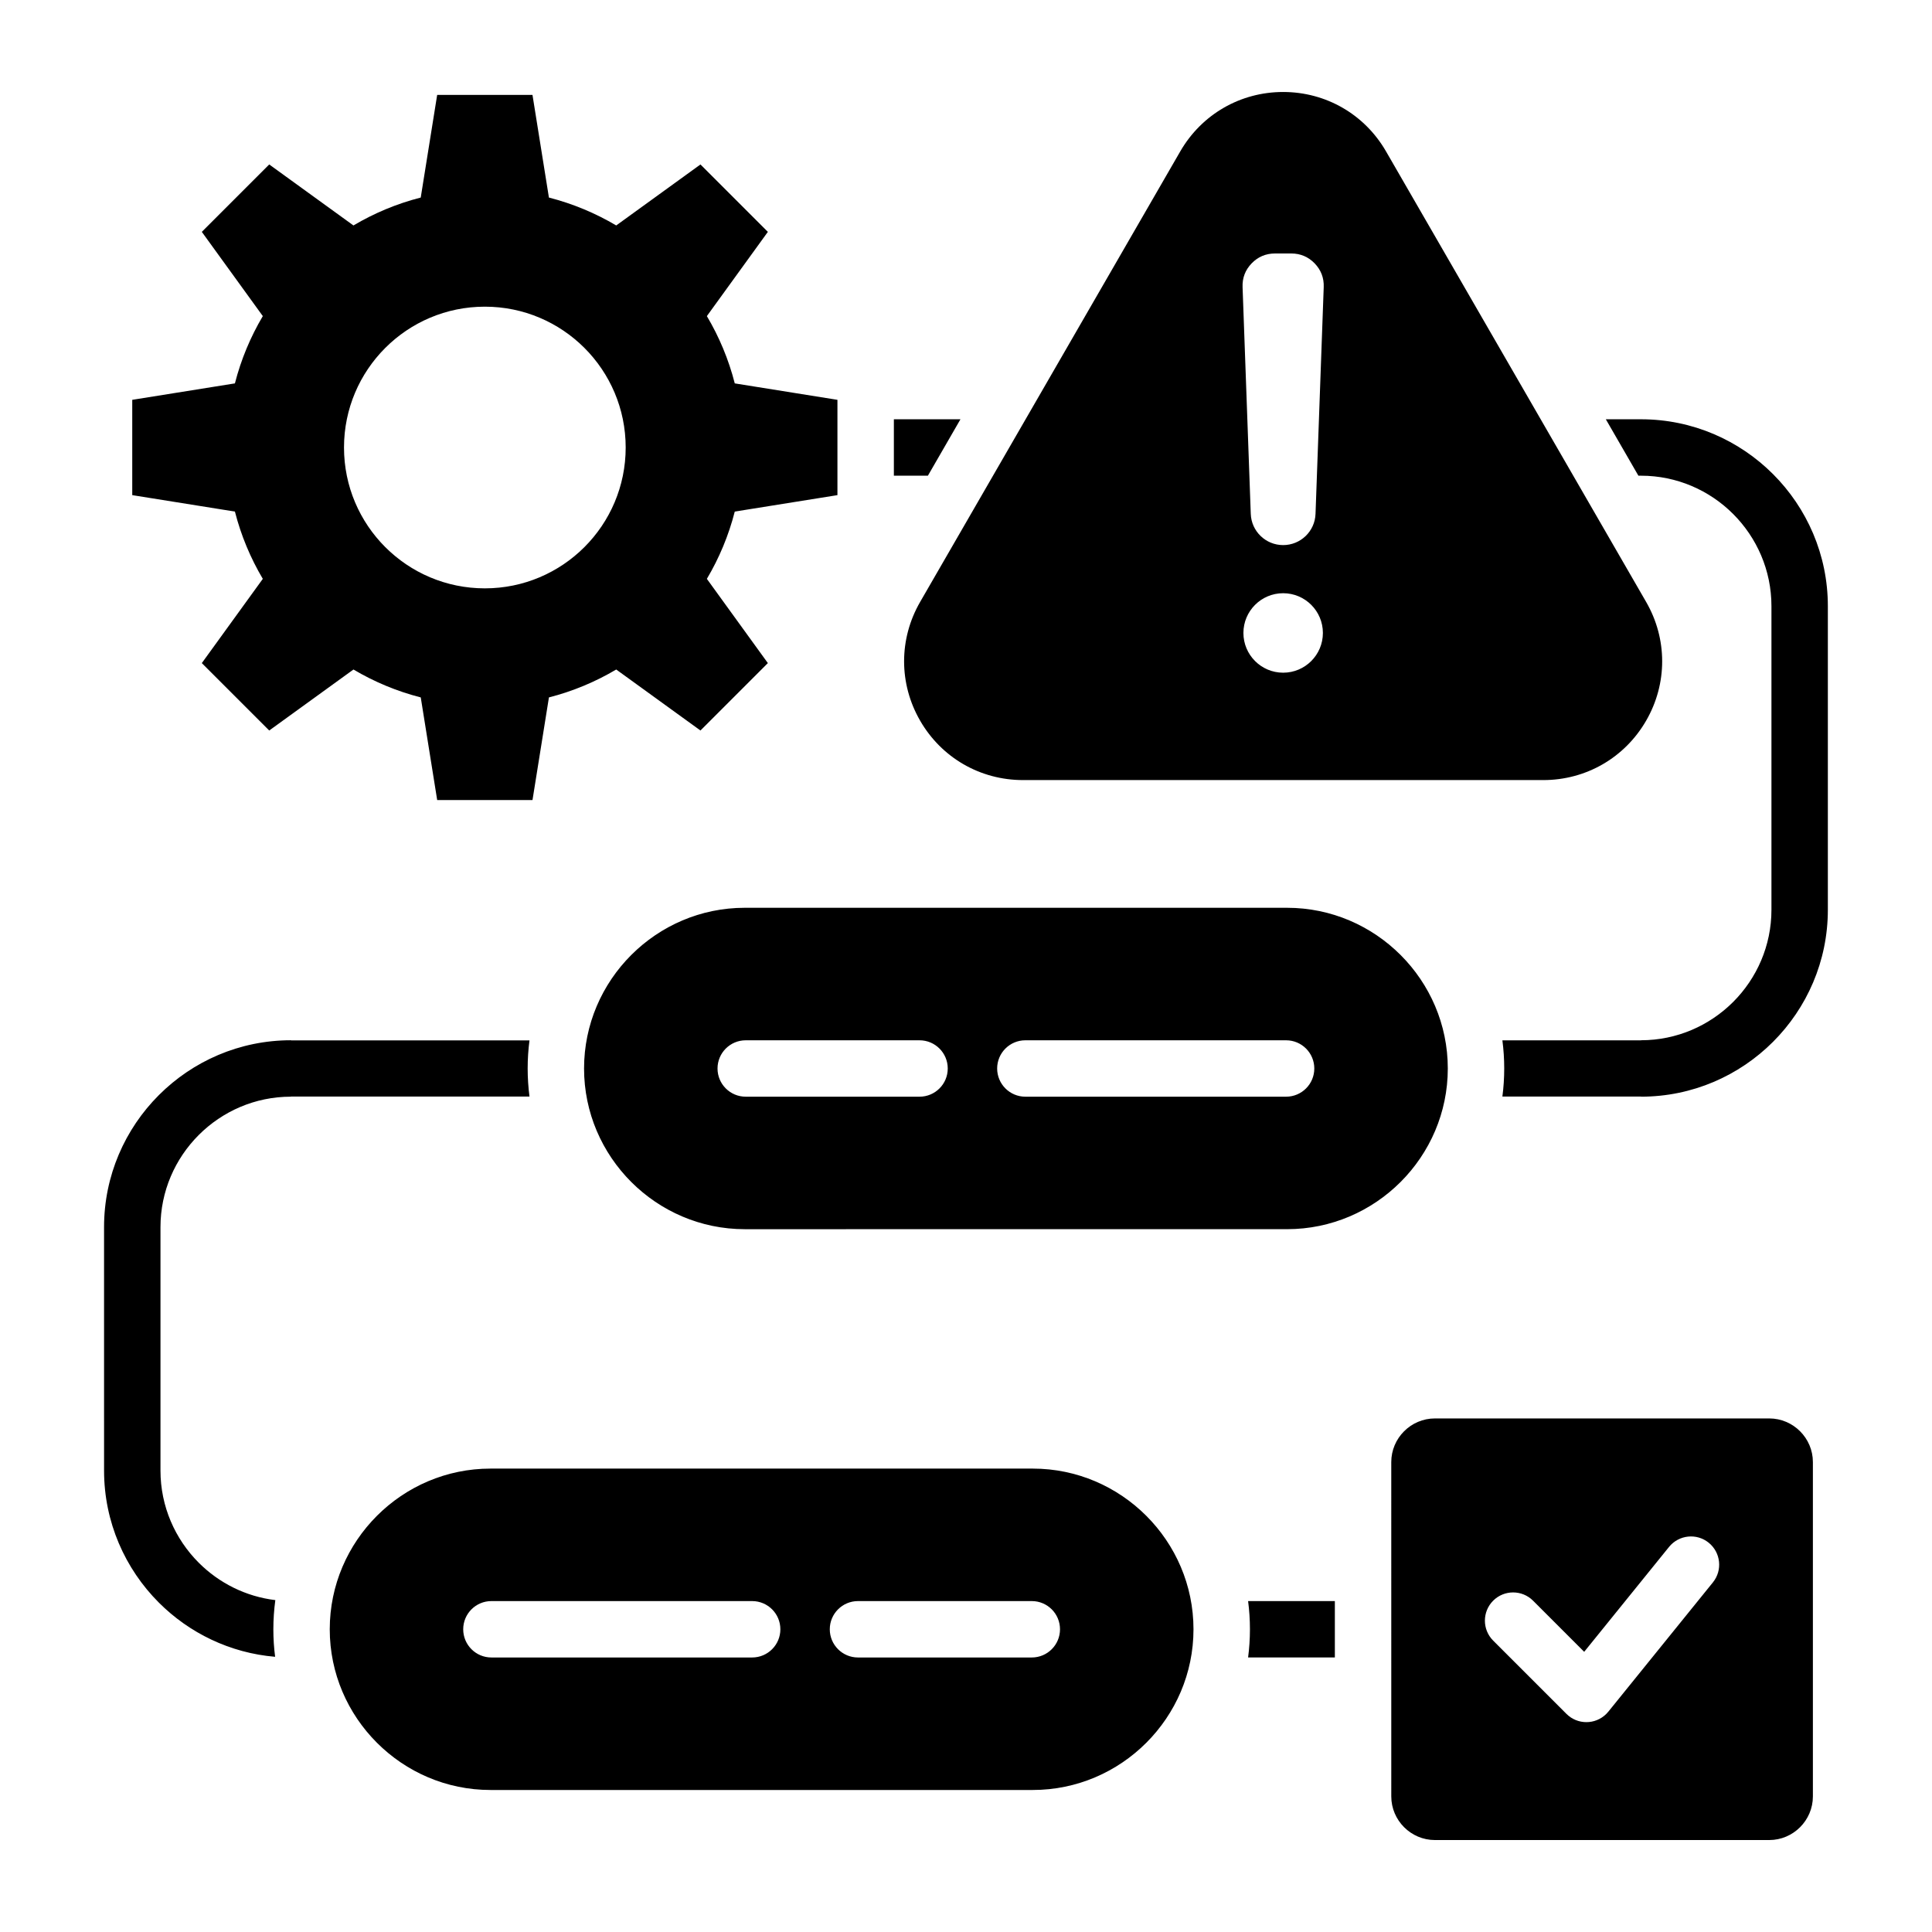
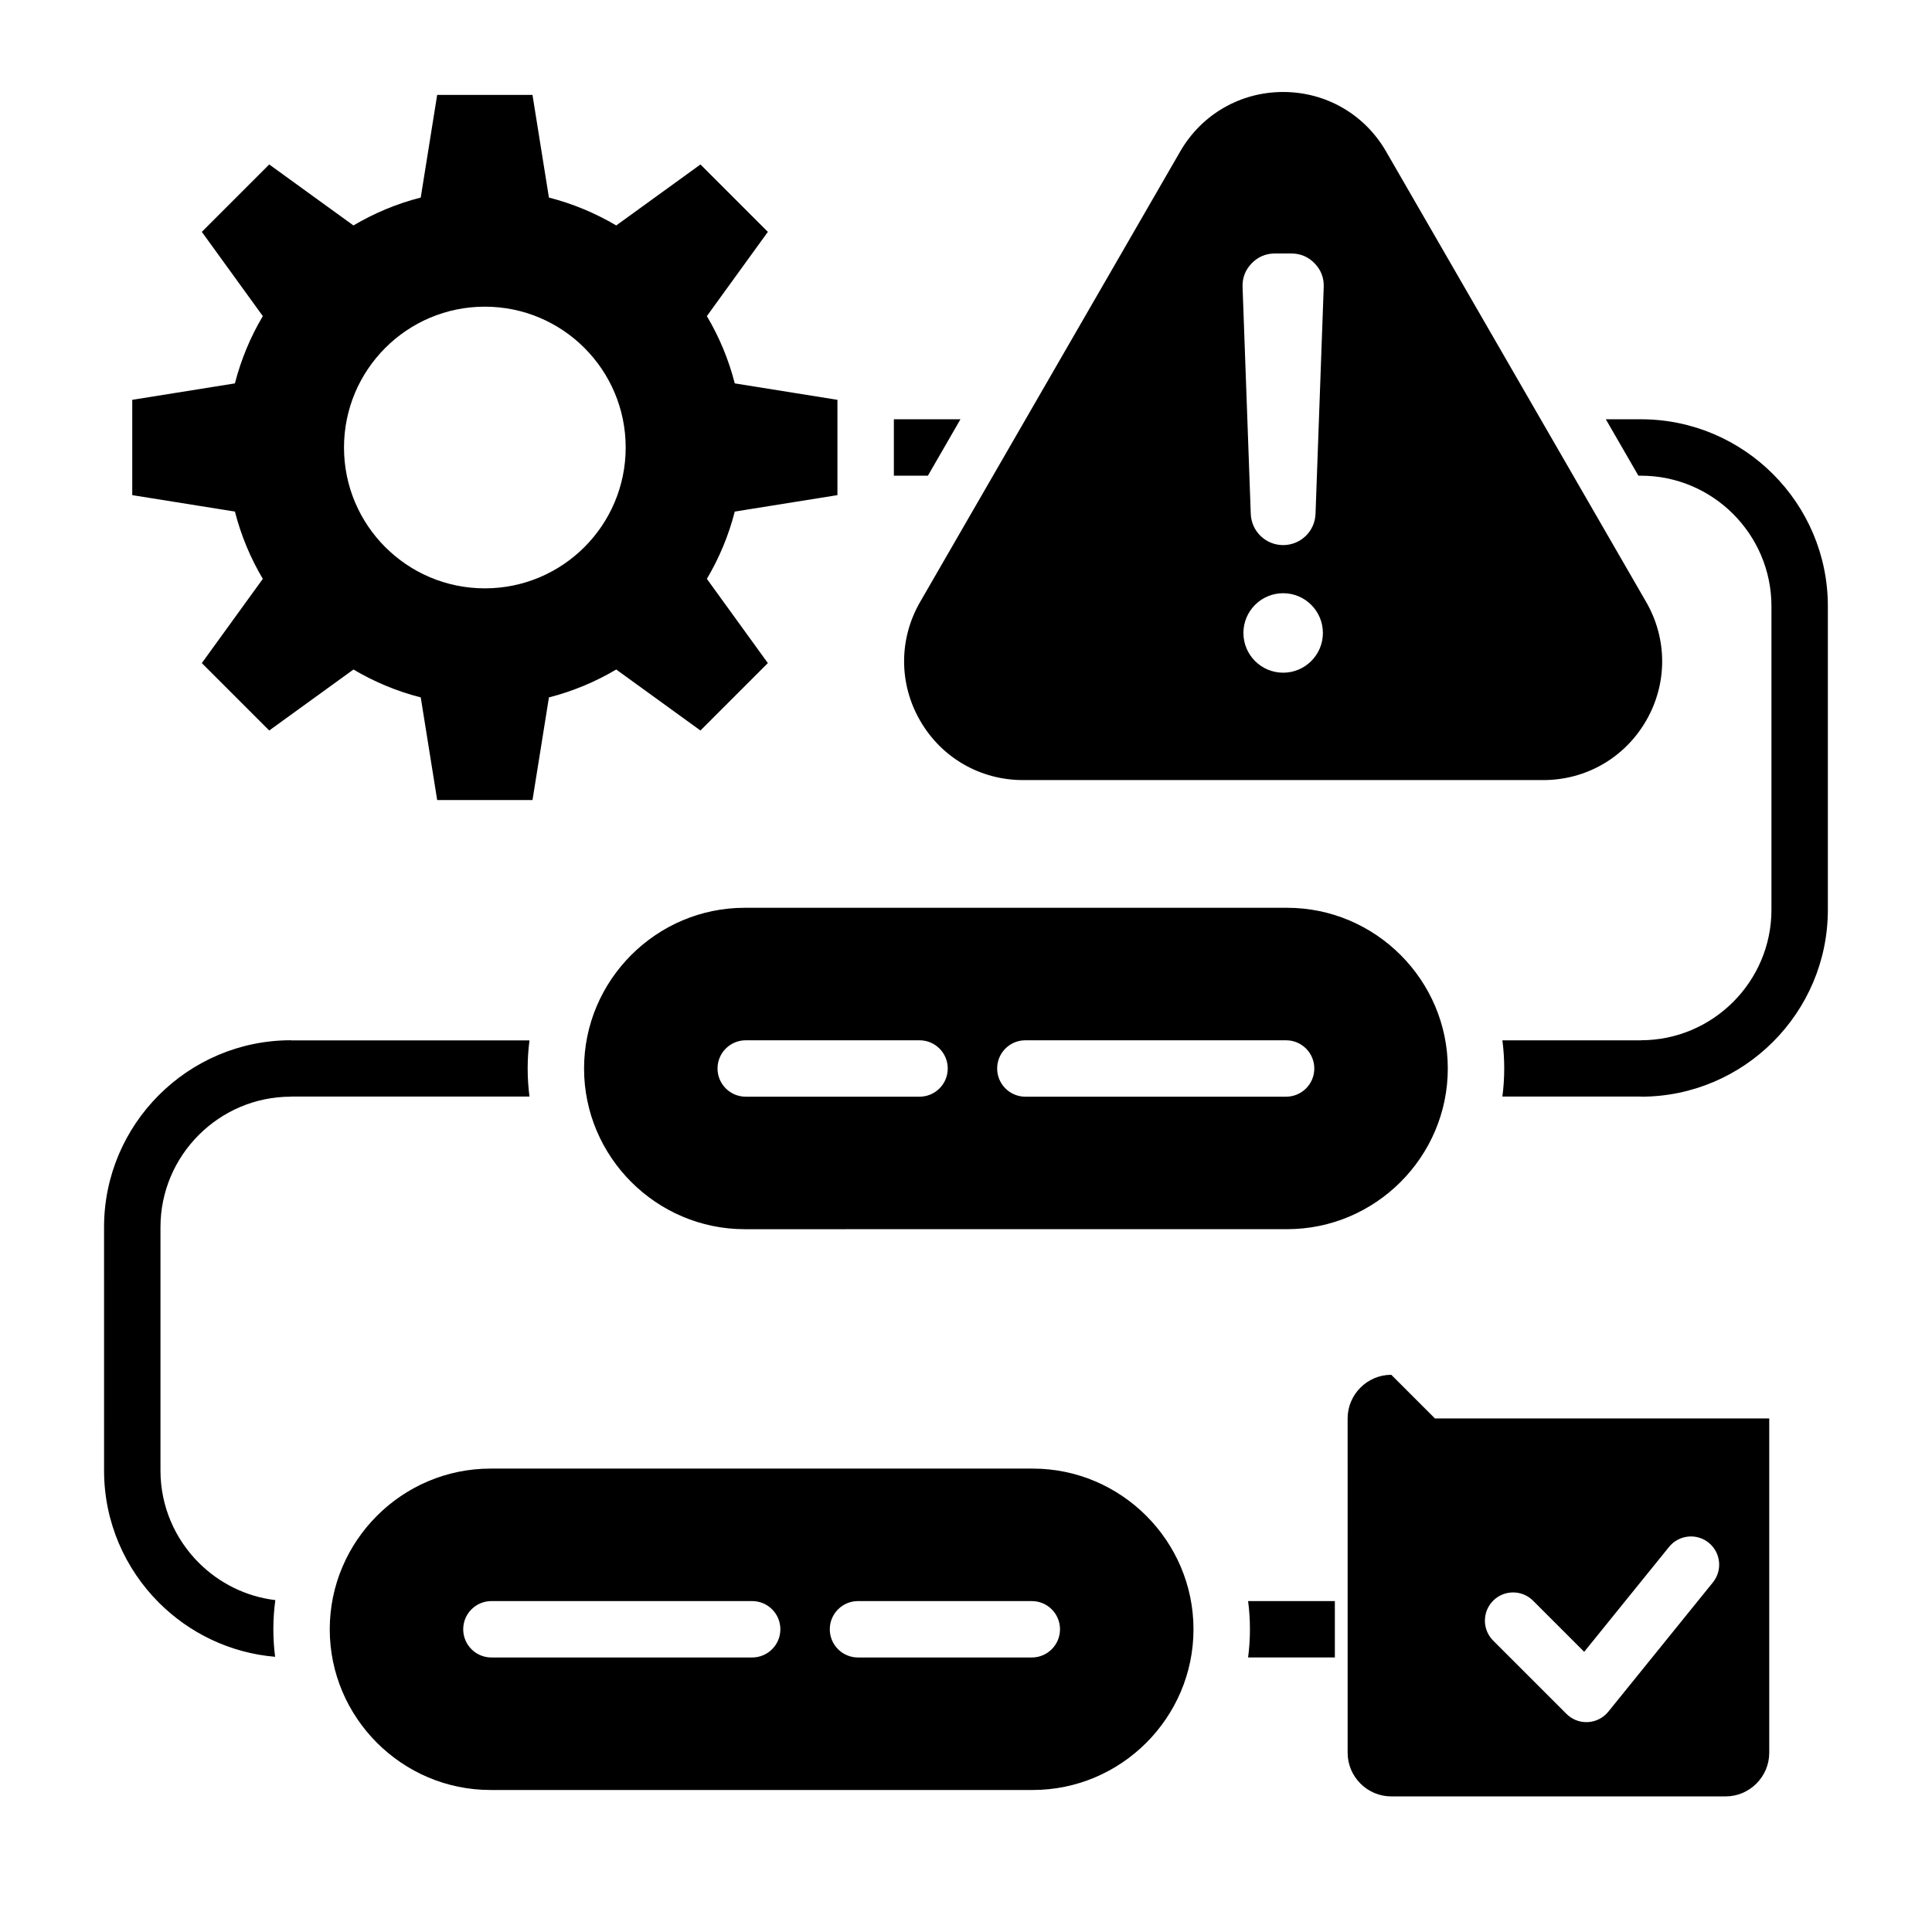
<svg xmlns="http://www.w3.org/2000/svg" fill="#000000" width="800px" height="800px" version="1.1" viewBox="144 144 512 512">
-   <path d="m524.27 519.9h88.598c6.359 0 11.566 5.207 11.566 11.566v88.598c0 6.359-5.207 11.566-11.566 11.566h-88.598c-6.359 0-11.566-5.207-11.566-11.566l-0.004-88.598c0-6.359 5.207-11.566 11.57-11.566zm-26.52 63.344h-22.992c0.32-2.445 0.488-4.945 0.488-7.473 0-2.535-0.168-5.027-0.488-7.473h22.992zm-280.84-0.176c-11.977-1.012-22.762-6.312-30.801-14.352-8.969-8.969-14.531-21.348-14.531-34.992l-0.004-64.523c0-13.645 5.562-26.023 14.531-34.992s21.348-14.531 34.992-14.531v0.031h63.223c-0.32 2.441-0.484 4.922-0.484 7.445 0 2.523 0.168 5.008 0.484 7.445h-63.219v0.031c-9.516 0-18.156 3.883-24.426 10.148-6.266 6.266-10.148 14.91-10.148 24.426v64.516c0 9.516 3.883 18.156 10.148 24.426 5.344 5.344 12.418 8.953 20.289 9.902-0.34 2.531-0.523 5.106-0.523 7.727 0 2.465 0.156 4.898 0.469 7.293zm325.24-163.36h36.727v-0.031c9.516 0 18.156-3.883 24.426-10.148 6.266-6.266 10.148-14.91 10.148-24.426v-80.465c0-9.516-3.883-18.156-10.148-24.426-6.266-6.266-14.91-10.148-24.426-10.148h-0.684l-8.633-14.953h9.316c13.645 0 26.023 5.562 34.992 14.531s14.531 21.348 14.531 34.992v80.473c0 13.645-5.562 26.023-14.531 34.992s-21.348 14.531-34.992 14.531v-0.031h-36.727c0.32-2.441 0.484-4.922 0.484-7.445 0-2.519-0.164-5.008-0.484-7.445zm-152.25-149.64h-9.016v-14.953h17.645zm94.148 31.141c5.816 0 10.531 4.719 10.531 10.531 0 5.816-4.719 10.531-10.531 10.531-5.816 0-10.531-4.719-10.531-10.531s4.719-10.531 10.531-10.531zm0-12.754c-4.625 0-8.418-3.656-8.582-8.277l-2.172-60.109c-0.09-2.418 0.719-4.527 2.398-6.269 1.68-1.742 3.762-2.625 6.184-2.625h4.34c2.418 0 4.504 0.887 6.184 2.625 1.68 1.742 2.488 3.852 2.398 6.269l-2.172 60.109c-0.16 4.621-3.953 8.277-8.578 8.277zm-211.56-63.184c20.613 0 37.324 16.711 37.324 37.324 0 20.613-16.711 37.324-37.324 37.324-20.613 0-37.324-16.711-37.324-37.324 0.004-20.617 16.719-37.324 37.324-37.324zm238.82-41.156c-5.668-9.82-15.926-15.738-27.262-15.738-11.336 0-21.594 5.926-27.262 15.738l-68.938 119.4c-5.668 9.82-5.668 21.664 0 31.477 5.668 9.82 15.926 15.738 27.262 15.738h137.87c11.336 0 21.594-5.926 27.262-15.738 5.668-9.812 5.668-21.664 0-31.477zm-221.84 12.238-4.356-27.207h-25.258l-4.356 27.207c-6.352 1.621-12.34 4.137-17.832 7.394l-22.32-16.164-17.863 17.863 16.164 22.324c-3.258 5.496-5.773 11.488-7.394 17.832l-27.207 4.356v25.258l27.207 4.356c1.621 6.344 4.137 12.34 7.394 17.832l-16.164 22.324 17.863 17.863 22.324-16.164c5.496 3.258 11.488 5.773 17.832 7.394l4.356 27.207h25.258l4.356-27.207c6.344-1.621 12.34-4.137 17.832-7.394l22.324 16.164 17.863-17.863-16.164-22.324c3.258-5.496 5.773-11.488 7.394-17.832l27.207-4.356v-25.258l-27.207-4.356c-1.621-6.344-4.137-12.34-7.394-17.832l16.164-22.324-17.863-17.863-22.324 16.164c-5.496-3.258-11.488-5.766-17.836-7.394zm51.898 188.22h143.73c23.422 0 42.586 19.164 42.586 42.586 0 23.422-19.164 42.586-42.586 42.586l-143.73 0.004c-23.422 0-42.586-19.164-42.586-42.586 0-23.43 19.164-42.59 42.586-42.59zm-67.395 148.62c-23.422 0-42.586 19.164-42.586 42.586s19.164 42.586 42.586 42.586h143.73c23.422 0 42.586-19.164 42.586-42.586s-19.164-42.586-42.586-42.586zm67.652-98.559h46.066c4.129 0 7.473-3.348 7.473-7.473 0-4.129-3.348-7.473-7.473-7.473h-46.066c-4.129 0-7.473 3.348-7.473 7.473s3.344 7.473 7.473 7.473zm74.105 0h69.102c4.129 0 7.473-3.348 7.473-7.473 0-4.129-3.348-7.473-7.473-7.473h-69.102c-4.129 0-7.473 3.348-7.473 7.473s3.348 7.473 7.473 7.473zm1.711 133.67c4.129 0 7.473 3.348 7.473 7.473 0 4.129-3.348 7.473-7.473 7.473h-46.066c-4.129 0-7.473-3.348-7.473-7.473 0-4.129 3.348-7.473 7.473-7.473zm-74.109 0h-69.102c-4.129 0-7.473 3.348-7.473 7.473 0 4.129 3.348 7.473 7.473 7.473h69.102c4.129 0 7.473-3.348 7.473-7.473 0.004-4.125-3.344-7.473-7.473-7.473zm196.37 10.469 19.422 19.422c2.918 2.918 7.652 2.918 10.57 0 0.199-0.199 0.387-0.41 0.562-0.625l27.68-34.219c2.598-3.207 2.098-7.914-1.105-10.512-3.211-2.598-7.914-2.098-10.512 1.105l-22.492 27.805-13.551-13.551c-2.918-2.918-7.652-2.918-10.57 0-2.922 2.922-2.922 7.656-0.004 10.574z" fill-rule="evenodd" />
+   <path d="m524.27 519.9h88.598v88.598c0 6.359-5.207 11.566-11.566 11.566h-88.598c-6.359 0-11.566-5.207-11.566-11.566l-0.004-88.598c0-6.359 5.207-11.566 11.57-11.566zm-26.52 63.344h-22.992c0.32-2.445 0.488-4.945 0.488-7.473 0-2.535-0.168-5.027-0.488-7.473h22.992zm-280.84-0.176c-11.977-1.012-22.762-6.312-30.801-14.352-8.969-8.969-14.531-21.348-14.531-34.992l-0.004-64.523c0-13.645 5.562-26.023 14.531-34.992s21.348-14.531 34.992-14.531v0.031h63.223c-0.32 2.441-0.484 4.922-0.484 7.445 0 2.523 0.168 5.008 0.484 7.445h-63.219v0.031c-9.516 0-18.156 3.883-24.426 10.148-6.266 6.266-10.148 14.91-10.148 24.426v64.516c0 9.516 3.883 18.156 10.148 24.426 5.344 5.344 12.418 8.953 20.289 9.902-0.34 2.531-0.523 5.106-0.523 7.727 0 2.465 0.156 4.898 0.469 7.293zm325.24-163.36h36.727v-0.031c9.516 0 18.156-3.883 24.426-10.148 6.266-6.266 10.148-14.91 10.148-24.426v-80.465c0-9.516-3.883-18.156-10.148-24.426-6.266-6.266-14.91-10.148-24.426-10.148h-0.684l-8.633-14.953h9.316c13.645 0 26.023 5.562 34.992 14.531s14.531 21.348 14.531 34.992v80.473c0 13.645-5.562 26.023-14.531 34.992s-21.348 14.531-34.992 14.531v-0.031h-36.727c0.32-2.441 0.484-4.922 0.484-7.445 0-2.519-0.164-5.008-0.484-7.445zm-152.25-149.64h-9.016v-14.953h17.645zm94.148 31.141c5.816 0 10.531 4.719 10.531 10.531 0 5.816-4.719 10.531-10.531 10.531-5.816 0-10.531-4.719-10.531-10.531s4.719-10.531 10.531-10.531zm0-12.754c-4.625 0-8.418-3.656-8.582-8.277l-2.172-60.109c-0.09-2.418 0.719-4.527 2.398-6.269 1.68-1.742 3.762-2.625 6.184-2.625h4.34c2.418 0 4.504 0.887 6.184 2.625 1.68 1.742 2.488 3.852 2.398 6.269l-2.172 60.109c-0.16 4.621-3.953 8.277-8.578 8.277zm-211.56-63.184c20.613 0 37.324 16.711 37.324 37.324 0 20.613-16.711 37.324-37.324 37.324-20.613 0-37.324-16.711-37.324-37.324 0.004-20.617 16.719-37.324 37.324-37.324zm238.82-41.156c-5.668-9.82-15.926-15.738-27.262-15.738-11.336 0-21.594 5.926-27.262 15.738l-68.938 119.4c-5.668 9.82-5.668 21.664 0 31.477 5.668 9.82 15.926 15.738 27.262 15.738h137.87c11.336 0 21.594-5.926 27.262-15.738 5.668-9.812 5.668-21.664 0-31.477zm-221.84 12.238-4.356-27.207h-25.258l-4.356 27.207c-6.352 1.621-12.34 4.137-17.832 7.394l-22.32-16.164-17.863 17.863 16.164 22.324c-3.258 5.496-5.773 11.488-7.394 17.832l-27.207 4.356v25.258l27.207 4.356c1.621 6.344 4.137 12.34 7.394 17.832l-16.164 22.324 17.863 17.863 22.324-16.164c5.496 3.258 11.488 5.773 17.832 7.394l4.356 27.207h25.258l4.356-27.207c6.344-1.621 12.34-4.137 17.832-7.394l22.324 16.164 17.863-17.863-16.164-22.324c3.258-5.496 5.773-11.488 7.394-17.832l27.207-4.356v-25.258l-27.207-4.356c-1.621-6.344-4.137-12.34-7.394-17.832l16.164-22.324-17.863-17.863-22.324 16.164c-5.496-3.258-11.488-5.766-17.836-7.394zm51.898 188.22h143.73c23.422 0 42.586 19.164 42.586 42.586 0 23.422-19.164 42.586-42.586 42.586l-143.73 0.004c-23.422 0-42.586-19.164-42.586-42.586 0-23.43 19.164-42.59 42.586-42.59zm-67.395 148.62c-23.422 0-42.586 19.164-42.586 42.586s19.164 42.586 42.586 42.586h143.73c23.422 0 42.586-19.164 42.586-42.586s-19.164-42.586-42.586-42.586zm67.652-98.559h46.066c4.129 0 7.473-3.348 7.473-7.473 0-4.129-3.348-7.473-7.473-7.473h-46.066c-4.129 0-7.473 3.348-7.473 7.473s3.344 7.473 7.473 7.473zm74.105 0h69.102c4.129 0 7.473-3.348 7.473-7.473 0-4.129-3.348-7.473-7.473-7.473h-69.102c-4.129 0-7.473 3.348-7.473 7.473s3.348 7.473 7.473 7.473zm1.711 133.67c4.129 0 7.473 3.348 7.473 7.473 0 4.129-3.348 7.473-7.473 7.473h-46.066c-4.129 0-7.473-3.348-7.473-7.473 0-4.129 3.348-7.473 7.473-7.473zm-74.109 0h-69.102c-4.129 0-7.473 3.348-7.473 7.473 0 4.129 3.348 7.473 7.473 7.473h69.102c4.129 0 7.473-3.348 7.473-7.473 0.004-4.125-3.344-7.473-7.473-7.473zm196.37 10.469 19.422 19.422c2.918 2.918 7.652 2.918 10.57 0 0.199-0.199 0.387-0.41 0.562-0.625l27.68-34.219c2.598-3.207 2.098-7.914-1.105-10.512-3.211-2.598-7.914-2.098-10.512 1.105l-22.492 27.805-13.551-13.551c-2.918-2.918-7.652-2.918-10.57 0-2.922 2.922-2.922 7.656-0.004 10.574z" fill-rule="evenodd" />
</svg>